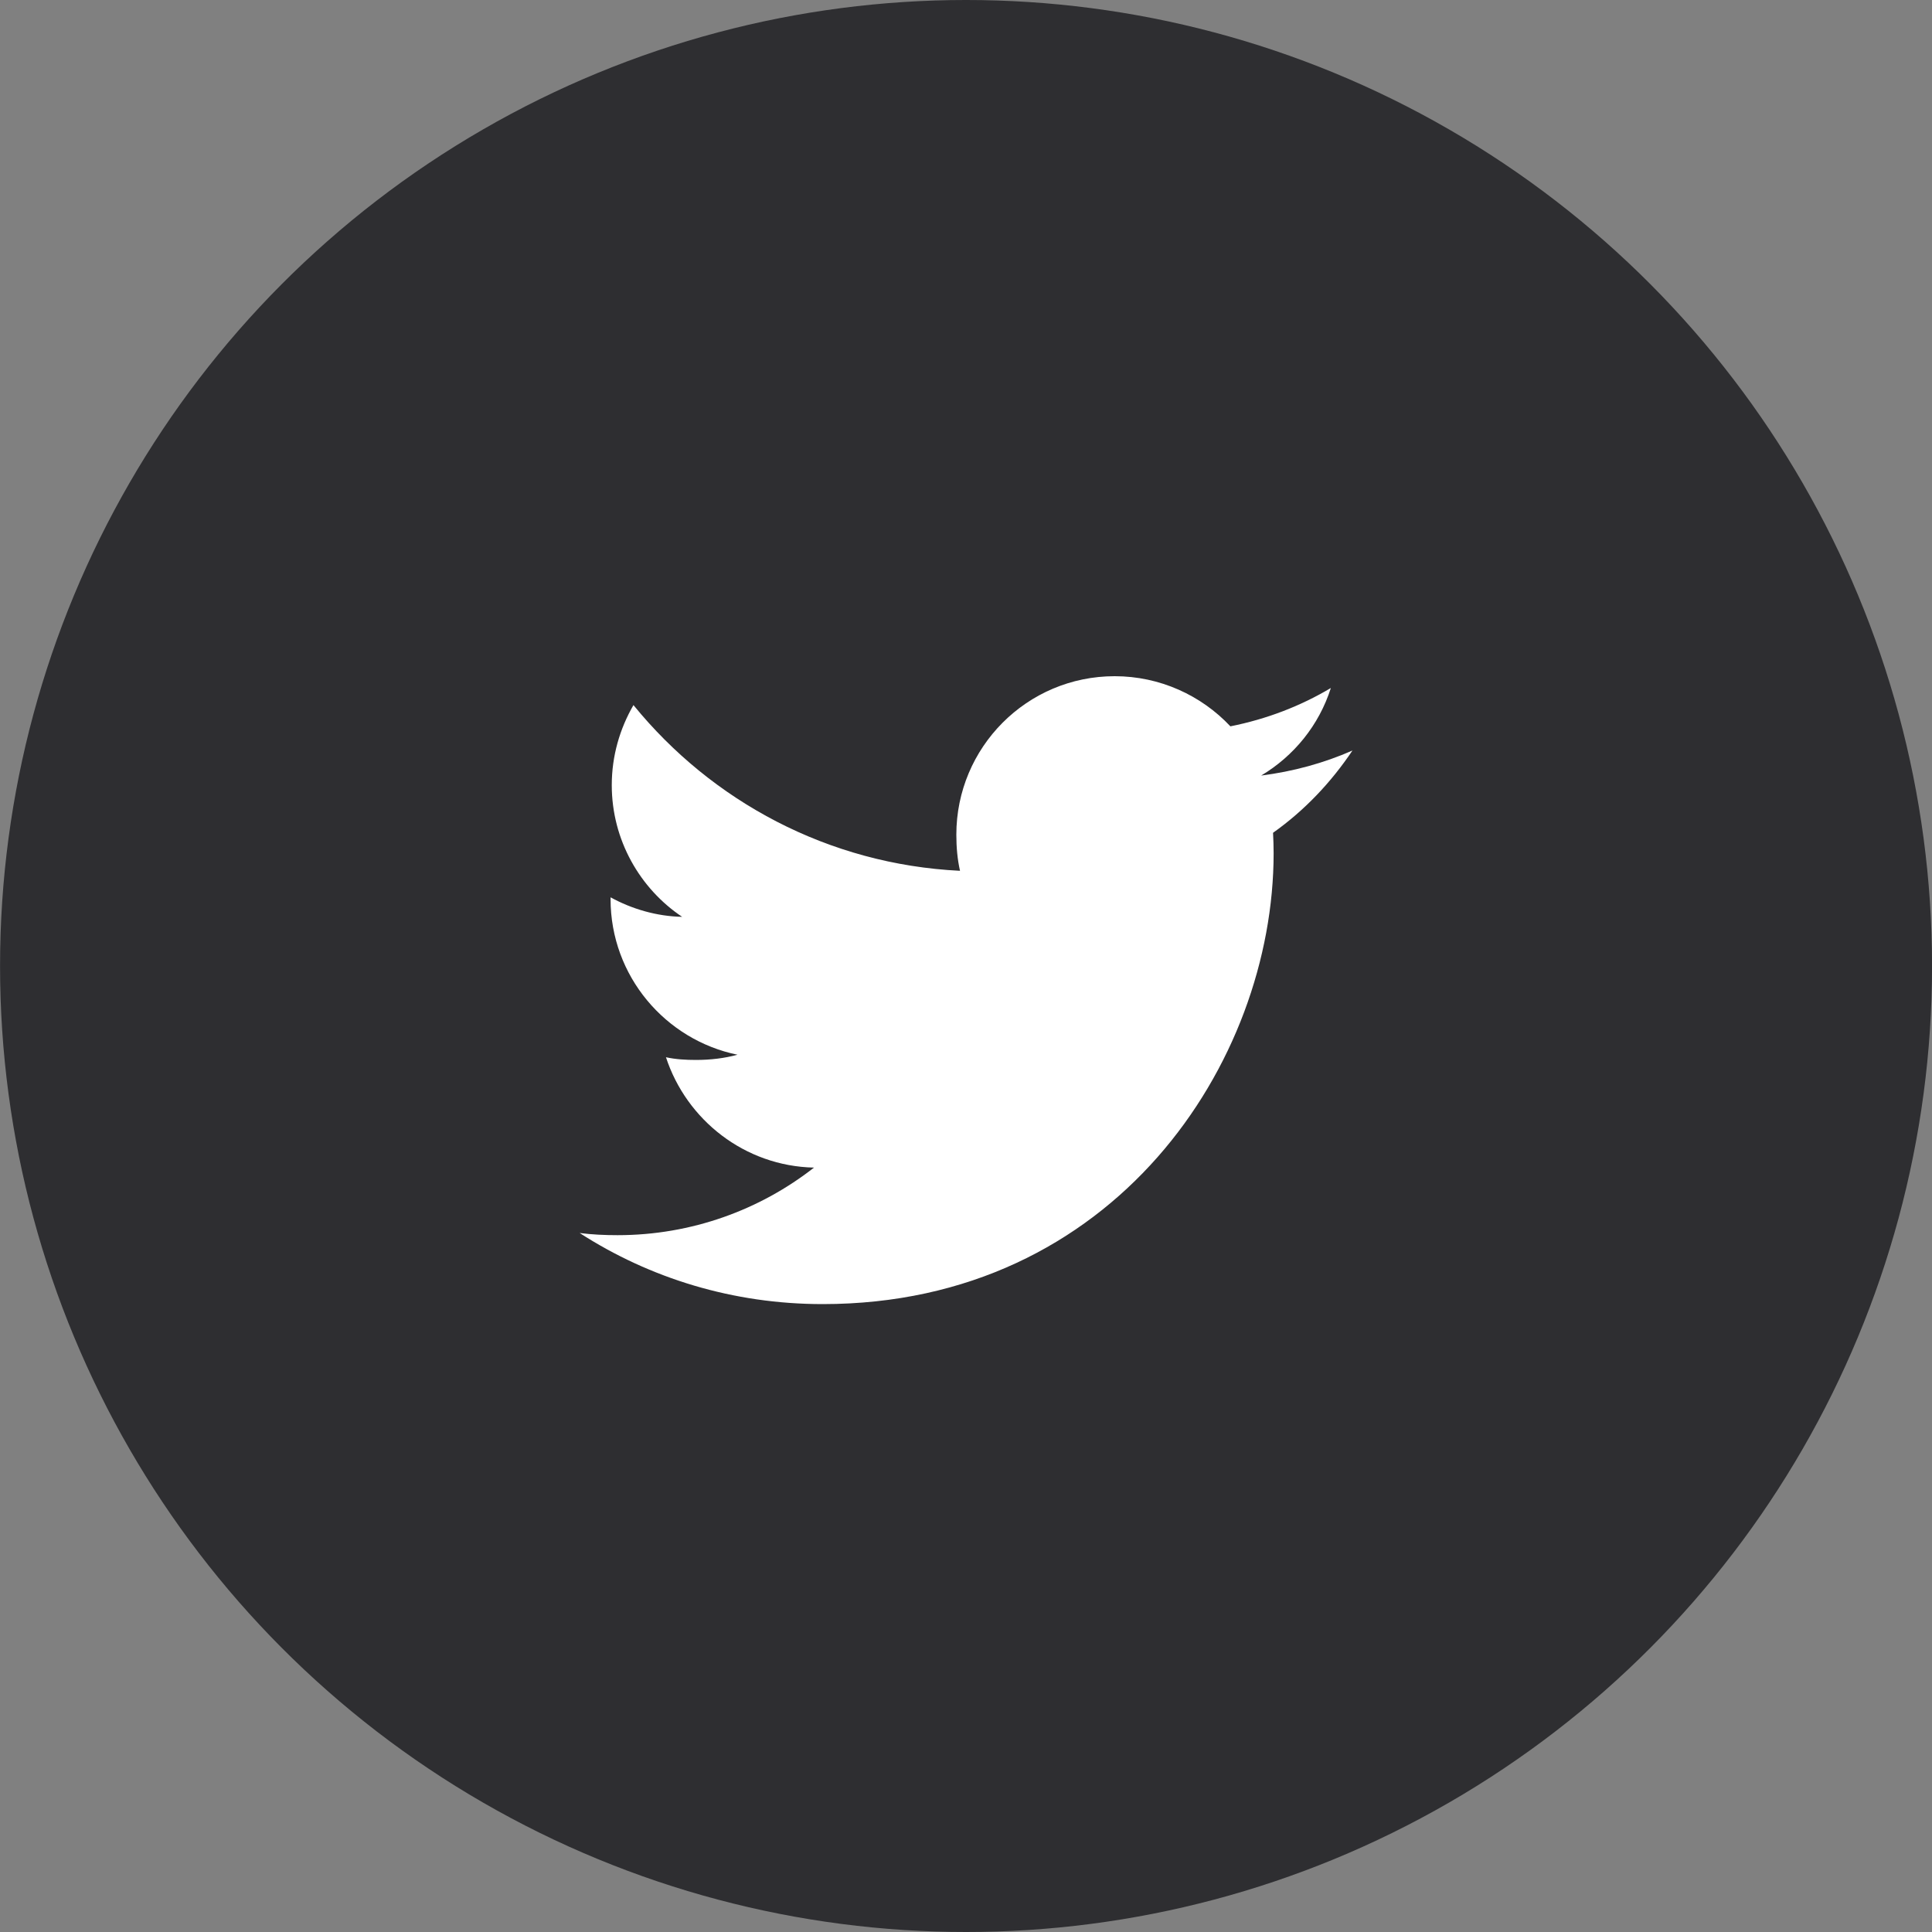
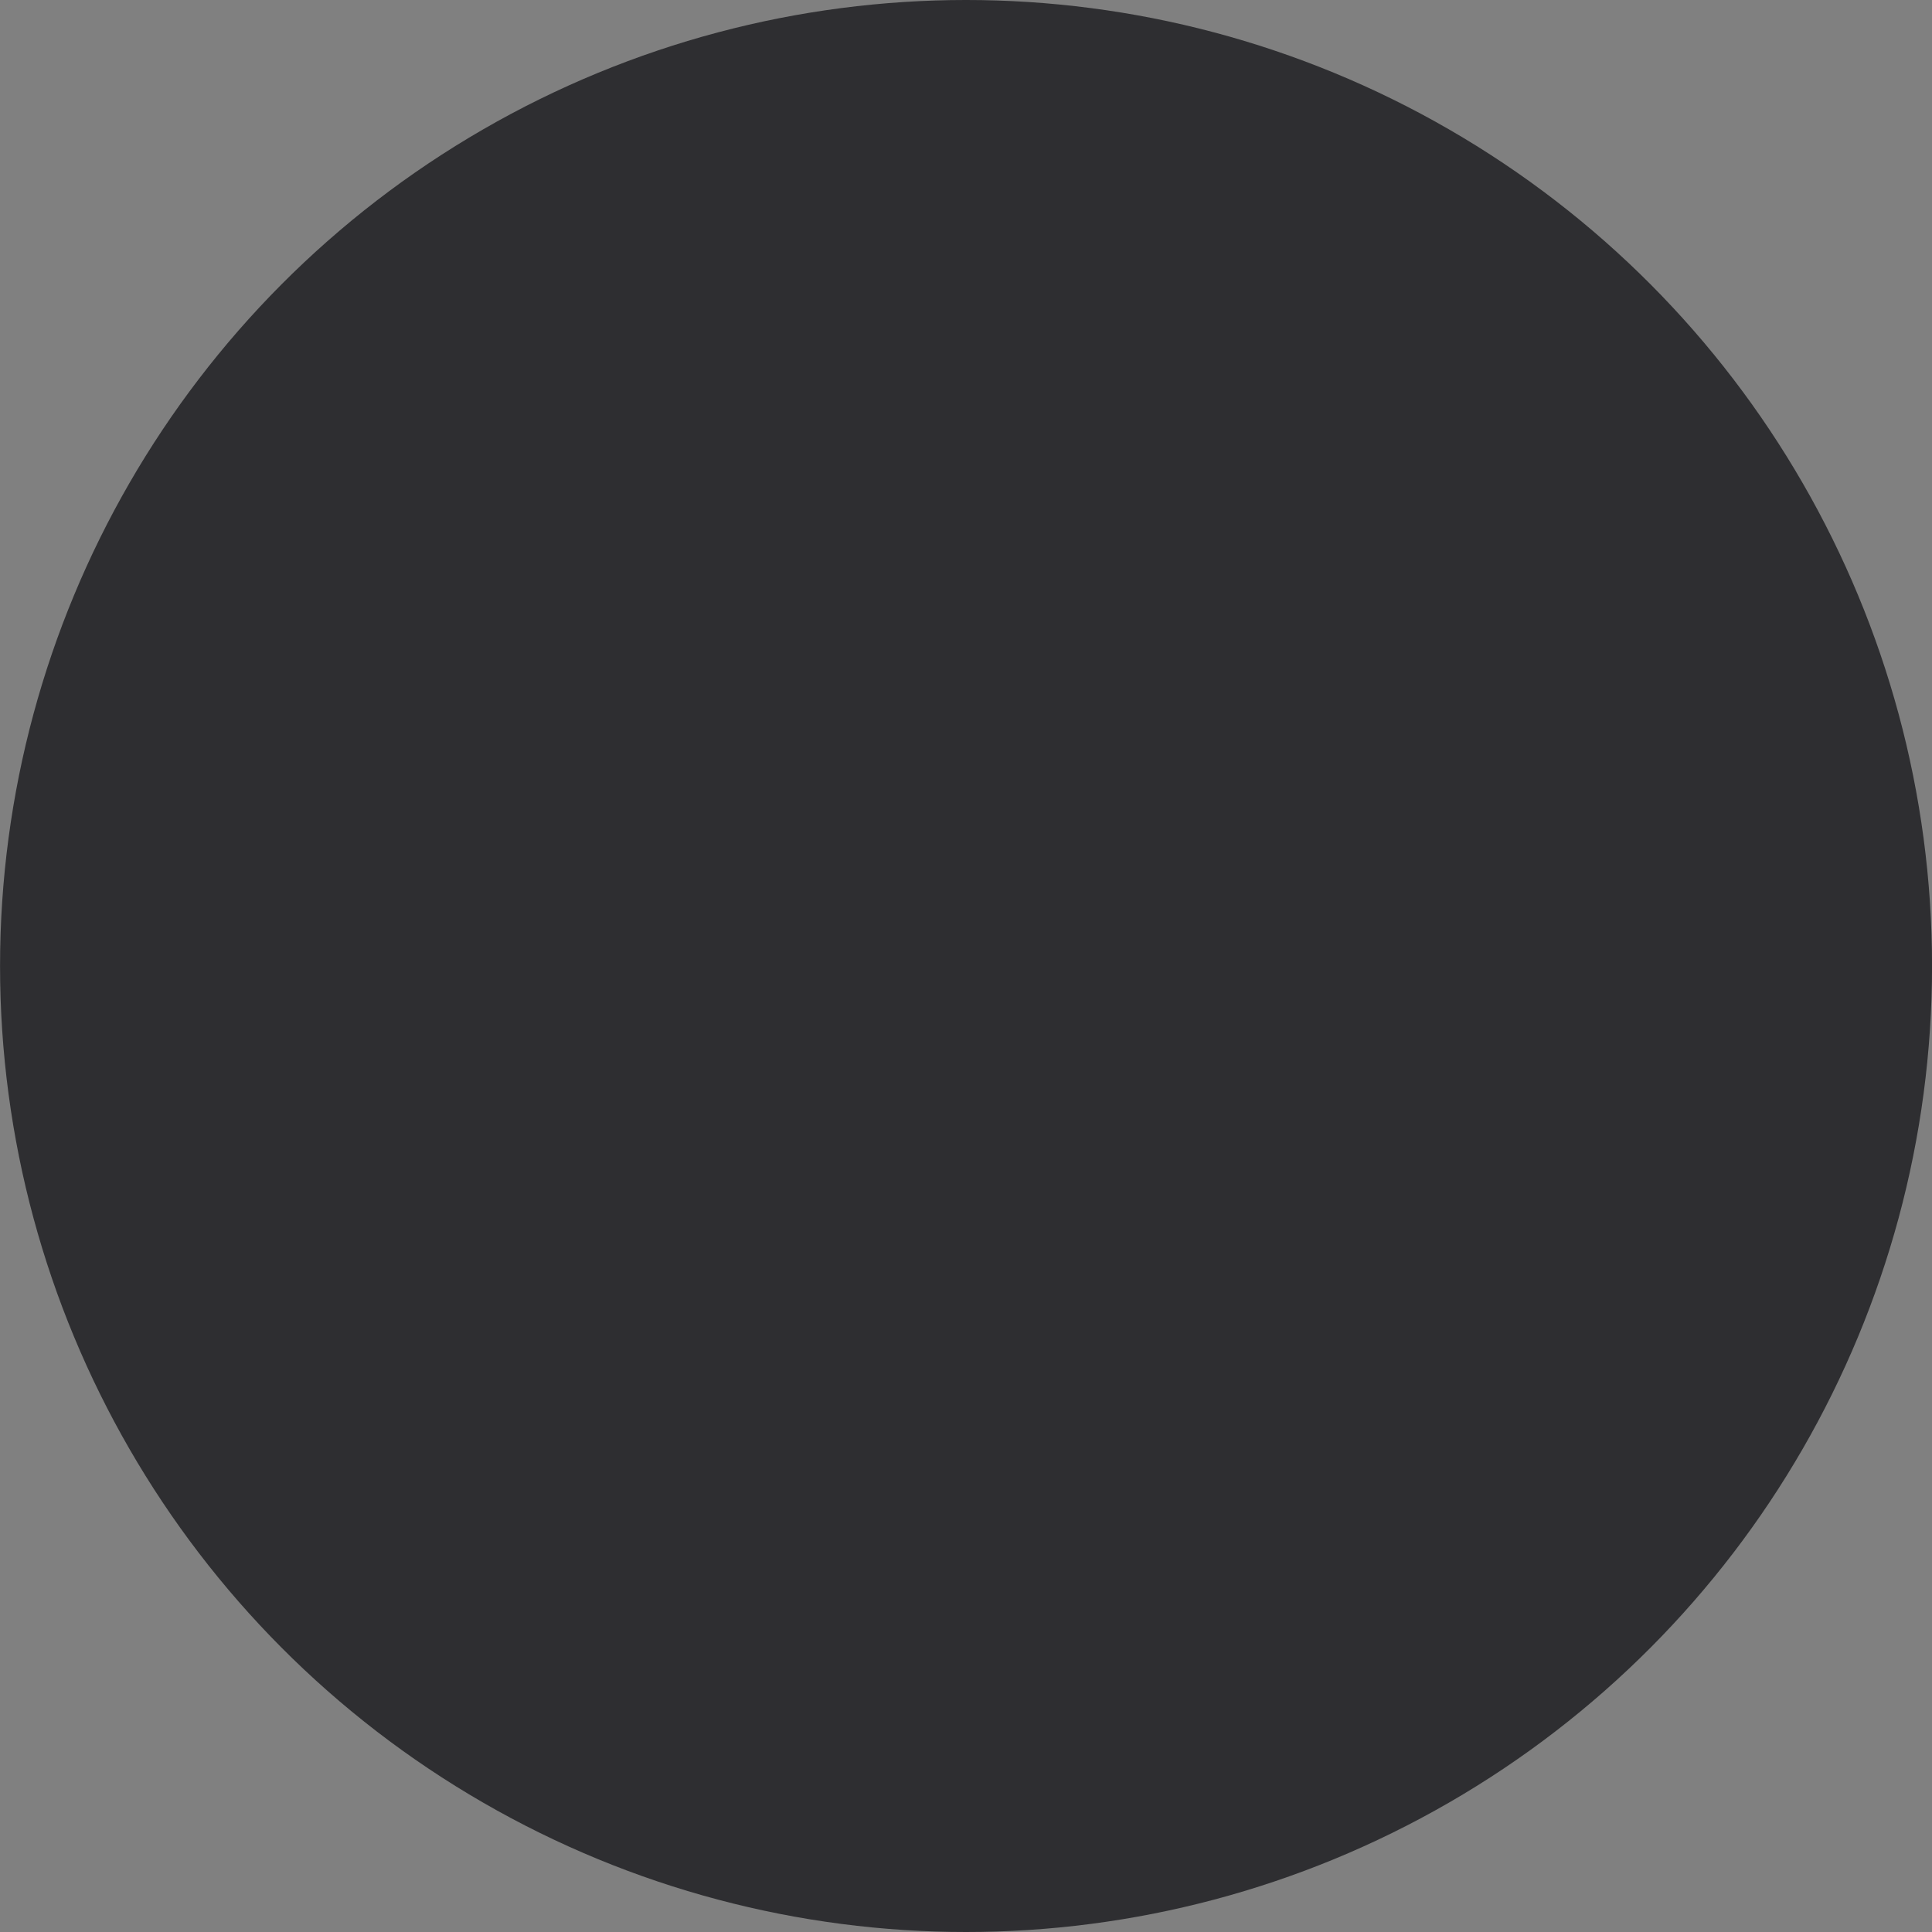
<svg xmlns="http://www.w3.org/2000/svg" width="40" height="40" viewBox="0 0 40 40" fill="none">
  <rect x="0" y="0" width="40" height="40" fill="#808080" stroke="none" />
  <circle cx="20.001" cy="20" r="20" fill="#2E2E31" />
-   <path d="M28.001 15.539C27.406 15.8 26.772 15.973 26.111 16.057C26.791 15.651 27.31 15.013 27.554 14.244C26.92 14.622 26.22 14.889 25.474 15.038C24.872 14.397 24.014 14 23.078 14C21.262 14 19.8 15.474 19.8 17.281C19.8 17.541 19.822 17.791 19.876 18.029C17.149 17.896 14.736 16.589 13.115 14.598C12.832 15.089 12.666 15.651 12.666 16.256C12.666 17.392 13.251 18.399 14.123 18.982C13.596 18.972 13.079 18.819 12.641 18.578C12.641 18.588 12.641 18.601 12.641 18.614C12.641 20.208 13.778 21.532 15.269 21.837C15.002 21.91 14.711 21.945 14.409 21.945C14.199 21.945 13.987 21.933 13.788 21.889C14.213 23.188 15.419 24.143 16.853 24.174C15.737 25.047 14.32 25.573 12.786 25.573C12.517 25.573 12.259 25.561 12.001 25.528C13.454 26.465 15.176 27 17.033 27C23.069 27 26.369 22 26.369 17.666C26.369 17.521 26.364 17.381 26.357 17.242C27.008 16.78 27.555 16.203 28.001 15.539Z" fill="white" />
</svg>